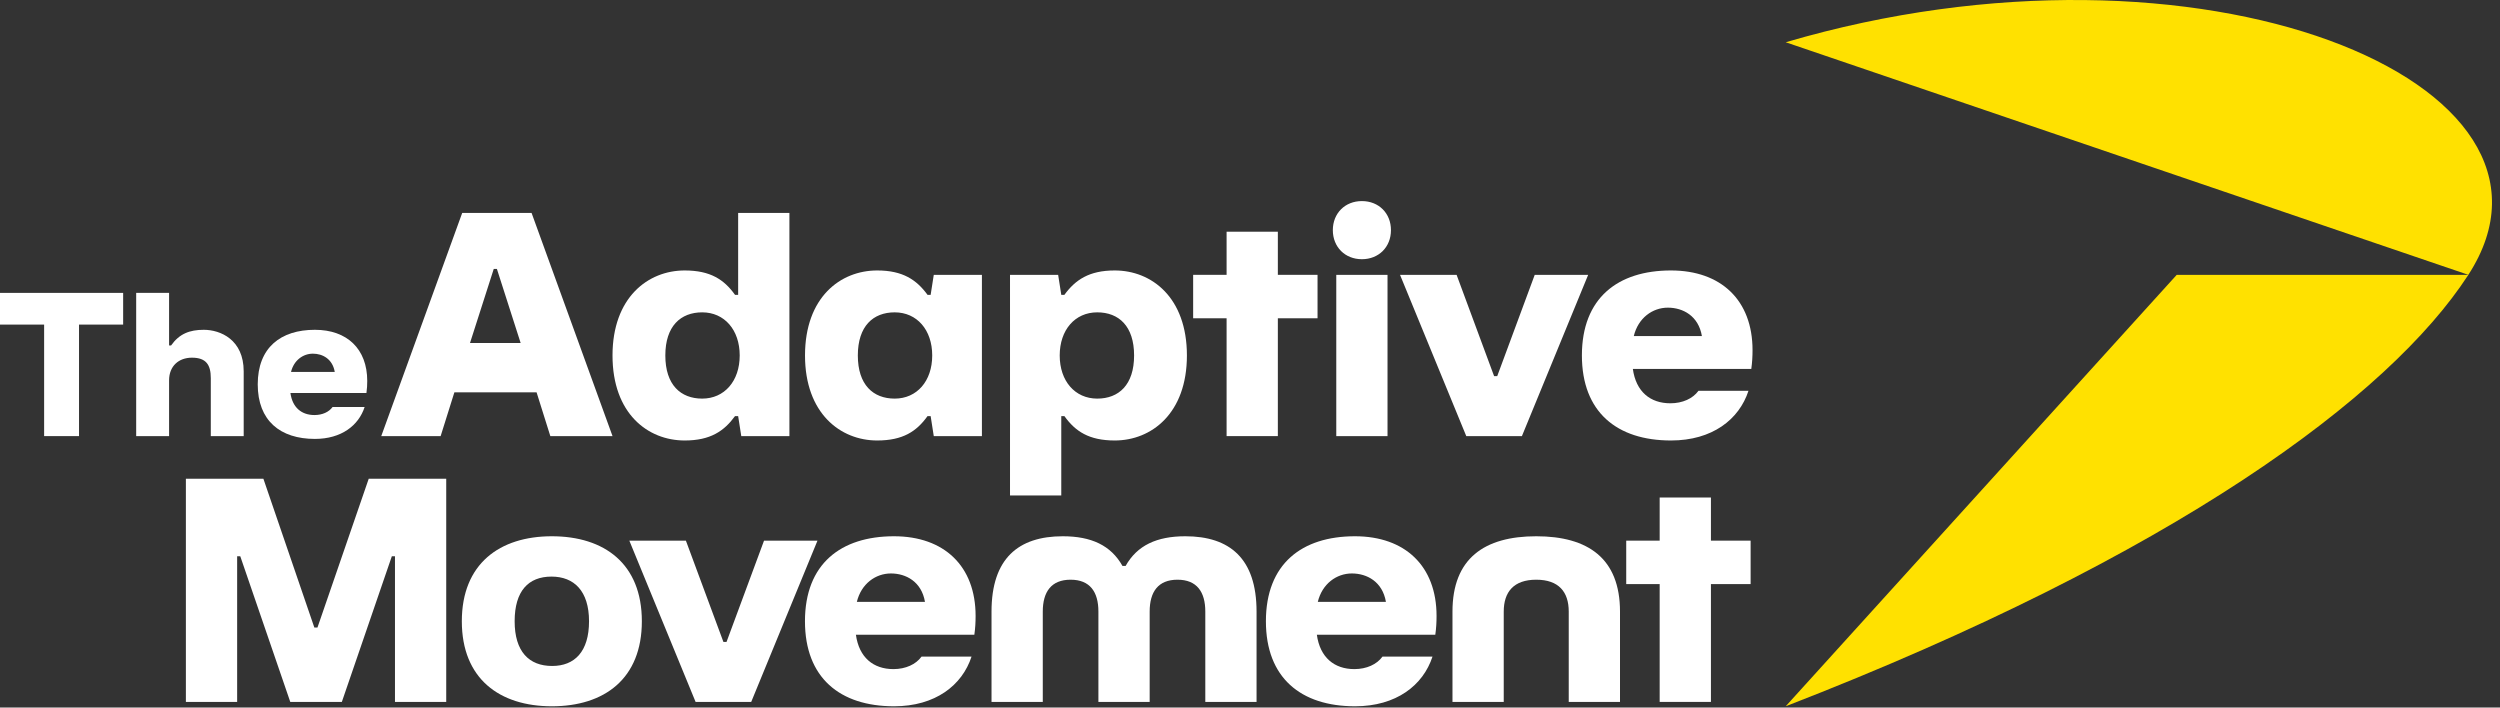
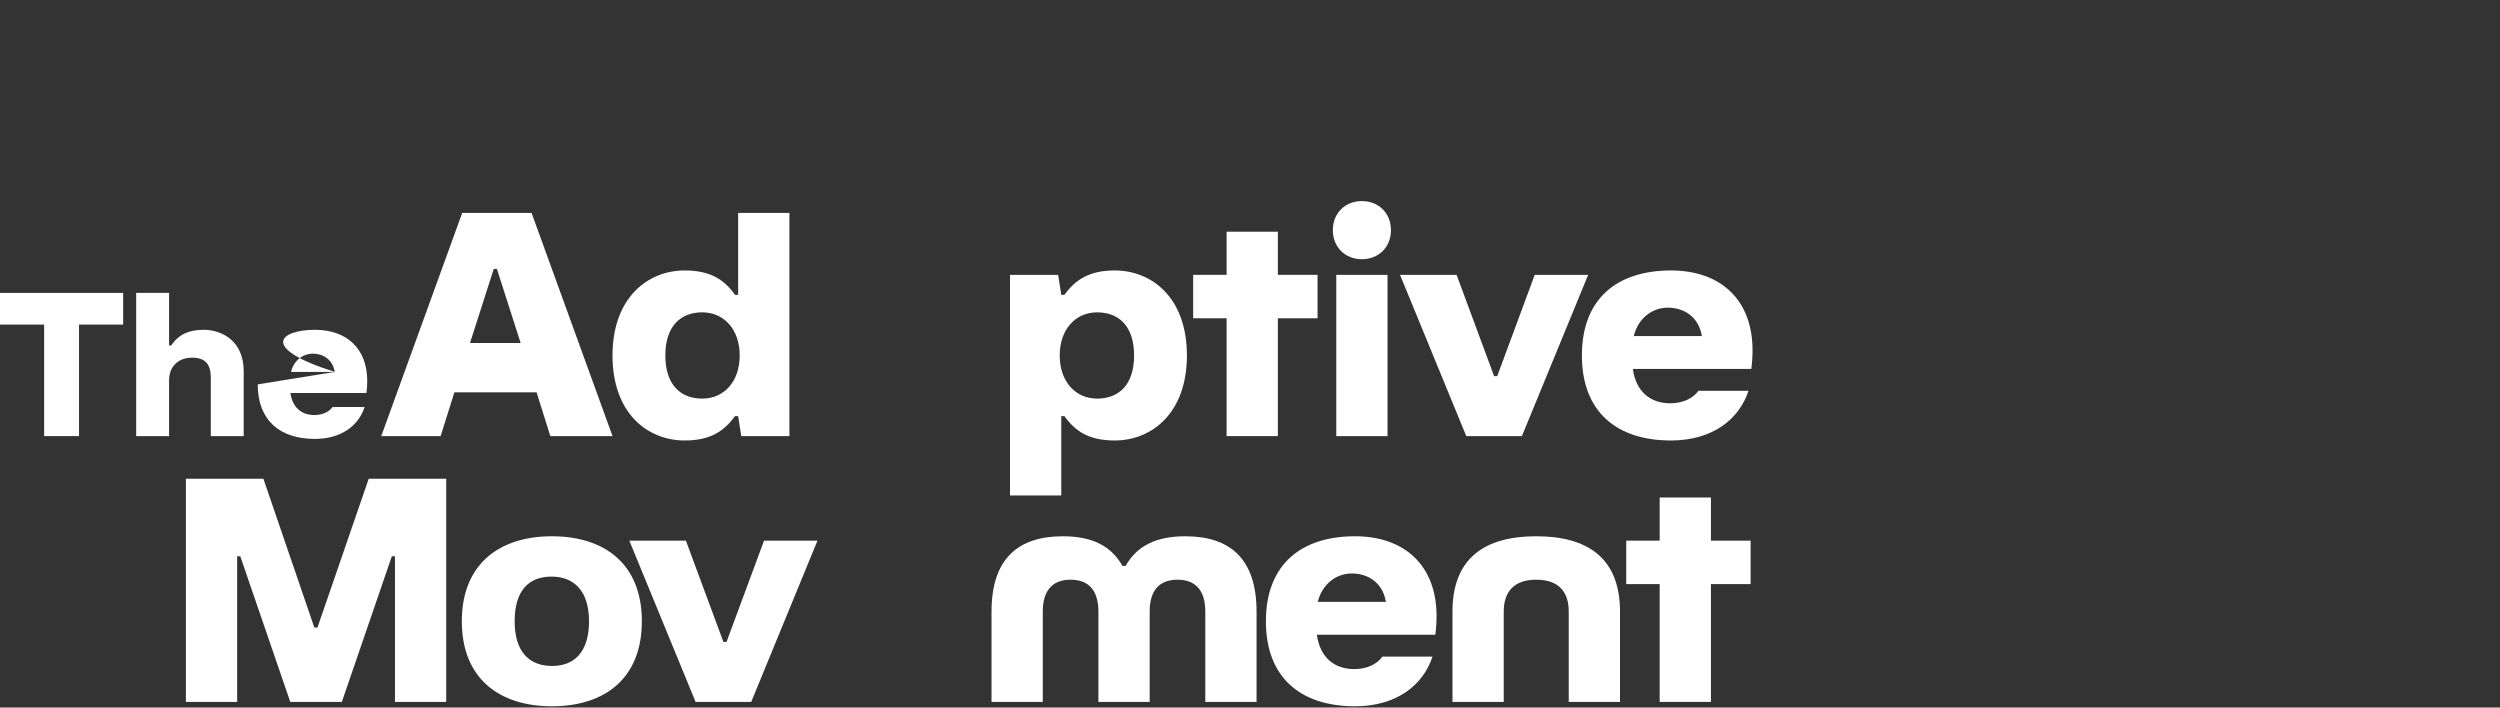
<svg xmlns="http://www.w3.org/2000/svg" width="212px" height="60px" viewBox="0 0 212 60" version="1.1">
  <rect x="0" y="0" width="212" height="60" fill="#333333" stroke="none" />
  <title>logo-horizontal-reverse</title>
  <g id="Symbols" stroke="none" stroke-width="1" fill="none" fill-rule="evenodd">
    <g id="Footer" transform="translate(-150, -60)">
      <g id="logo-horizontal-reverse" transform="translate(150, 60)">
        <polygon id="Fill-1" fill="#FFFFFF" points="0 24.837 0 27.525 3.742 27.525 3.742 36.982 6.701 36.982 6.701 27.525 10.443 27.525 10.443 24.837" />
        <path d="M11.548,36.982 L11.548,24.837 L14.338,24.837 L14.338,29.294 L14.508,29.294 C15.205,28.308 16.073,27.967 17.28,27.967 C18.692,27.967 20.665,28.801 20.665,31.488 L20.665,36.982 L17.876,36.982 L17.876,32.067 C17.876,30.944 17.485,30.331 16.277,30.331 C15.154,30.331 14.338,31.046 14.338,32.254 L14.338,36.982 L11.548,36.982 Z" id="Fill-2" fill="#FFFFFF" />
-         <path d="M28.387,31.539 C28.2,30.434 27.349,29.991 26.533,29.991 C25.7,29.991 24.917,30.553 24.679,31.539 L28.387,31.539 Z M21.856,32.594 C21.856,29.464 23.812,27.967 26.703,27.967 C29.424,27.967 31.142,29.583 31.142,32.305 C31.142,32.628 31.125,32.968 31.074,33.325 L24.628,33.325 C24.798,34.567 25.58,35.196 26.669,35.196 C27.332,35.196 27.894,34.941 28.2,34.515 L30.921,34.515 C30.411,36.081 28.948,37.22 26.703,37.22 C23.761,37.22 21.856,35.672 21.856,32.594 L21.856,32.594 Z" id="Fill-4" fill="#FFFFFF" />
+         <path d="M28.387,31.539 C28.2,30.434 27.349,29.991 26.533,29.991 C25.7,29.991 24.917,30.553 24.679,31.539 L28.387,31.539 Z C21.856,29.464 23.812,27.967 26.703,27.967 C29.424,27.967 31.142,29.583 31.142,32.305 C31.142,32.628 31.125,32.968 31.074,33.325 L24.628,33.325 C24.798,34.567 25.58,35.196 26.669,35.196 C27.332,35.196 27.894,34.941 28.2,34.515 L30.921,34.515 C30.411,36.081 28.948,37.22 26.703,37.22 C23.761,37.22 21.856,35.672 21.856,32.594 L21.856,32.594 Z" id="Fill-4" fill="#FFFFFF" />
        <path d="M39.857,29.084 L44.15,29.084 L42.136,22.803 L41.871,22.803 L39.857,29.084 Z M32.33,36.982 L39.194,18.059 L45.078,18.059 L51.942,36.982 L46.668,36.982 L45.502,33.271 L38.531,33.271 L37.366,36.982 L32.33,36.982 Z" id="Fill-6" fill="#FFFFFF" />
        <path d="M62.727,30.144 C62.727,27.971 61.429,26.487 59.547,26.487 C57.719,26.487 56.42,27.653 56.42,30.144 C56.42,32.635 57.719,33.802 59.547,33.802 C61.429,33.802 62.727,32.317 62.727,30.144 M51.941,30.144 C51.941,25.241 54.936,22.935 58.063,22.935 C60.236,22.935 61.402,23.704 62.33,25.002 L62.595,25.002 L62.595,18.059 L66.942,18.059 L66.942,36.982 L62.86,36.982 L62.595,35.286 L62.33,35.286 C61.402,36.558 60.236,37.353 58.063,37.353 C54.936,37.353 51.941,35.074 51.941,30.144" id="Fill-8" fill="#FFFFFF" />
-         <path d="M79.052,30.144 C79.052,27.971 77.753,26.487 75.871,26.487 C74.043,26.487 72.744,27.653 72.744,30.144 C72.744,32.635 74.043,33.802 75.871,33.802 C77.753,33.802 79.052,32.317 79.052,30.144 M68.265,30.144 C68.265,25.215 71.26,22.935 74.387,22.935 C76.561,22.935 77.727,23.73 78.655,25.002 L78.919,25.002 L79.184,23.306 L83.266,23.306 L83.266,36.982 L79.184,36.982 L78.919,35.286 L78.655,35.286 C77.727,36.584 76.561,37.353 74.387,37.353 C71.26,37.353 68.265,35.047 68.265,30.144" id="Fill-10" fill="#FFFFFF" />
        <path d="M96.171,30.144 C96.171,27.653 94.873,26.487 93.044,26.487 C91.162,26.487 89.863,27.971 89.863,30.144 C89.863,32.317 91.162,33.802 93.044,33.802 C94.873,33.802 96.171,32.635 96.171,30.144 L96.171,30.144 Z M85.649,42.017 L85.649,23.306 L89.731,23.306 L89.996,25.002 L90.261,25.002 C91.189,23.73 92.355,22.935 94.528,22.935 C97.655,22.935 100.65,25.215 100.65,30.144 C100.65,35.047 97.655,37.353 94.528,37.353 C92.355,37.353 91.189,36.584 90.261,35.286 L89.996,35.286 L89.996,42.017 L85.649,42.017 Z" id="Fill-12" fill="#FFFFFF" />
        <polygon id="Fill-14" fill="#FFFFFF" points="104.015 36.982 104.015 26.99 101.179 26.99 101.179 23.306 104.015 23.306 104.015 19.649 108.361 19.649 108.361 23.306 111.727 23.306 111.727 26.99 108.361 26.99 108.361 36.982" />
        <path d="M113.316,36.982 L117.662,36.982 L117.662,23.307 L113.316,23.307 L113.316,36.982 Z M113.024,19.516 C113.024,18.085 114.058,17.052 115.489,17.052 C116.92,17.052 117.953,18.085 117.953,19.516 C117.953,20.947 116.92,21.981 115.489,21.981 C114.058,21.981 113.024,20.947 113.024,19.516 L113.024,19.516 Z" id="Fill-16" fill="#FFFFFF" />
        <polygon id="Fill-18" fill="#FFFFFF" points="124.34 36.982 118.722 23.306 123.519 23.306 126.699 31.894 126.965 31.894 130.145 23.306 134.677 23.306 129.058 36.982" />
        <path d="M144.322,28.501 C144.031,26.778 142.705,26.089 141.433,26.089 C140.134,26.089 138.915,26.964 138.545,28.501 L144.322,28.501 Z M134.145,30.144 C134.145,25.267 137.193,22.935 141.698,22.935 C145.939,22.935 148.615,25.453 148.615,29.693 C148.615,30.197 148.589,30.727 148.51,31.283 L138.465,31.283 C138.73,33.219 139.949,34.199 141.645,34.199 C142.679,34.199 143.553,33.801 144.031,33.139 L148.271,33.139 C147.476,35.577 145.197,37.353 141.698,37.353 C137.113,37.353 134.145,34.941 134.145,30.144 L134.145,30.144 Z" id="Fill-19" fill="#FFFFFF" />
        <polygon id="Fill-20" fill="#FFFFFF" points="15.763 59.522 15.763 40.599 22.336 40.599 26.656 53.214 26.921 53.214 31.267 40.599 37.84 40.599 37.84 59.522 33.494 59.522 33.494 47.171 33.228 47.171 28.988 59.522 24.615 59.522 20.375 47.171 20.11 47.171 20.11 59.522" />
        <path d="M49.95,52.684 C49.95,50.114 48.678,48.895 46.769,48.895 C44.809,48.895 43.642,50.114 43.642,52.684 C43.642,55.255 44.862,56.474 46.822,56.474 C48.731,56.474 49.95,55.255 49.95,52.684 M39.163,52.684 C39.163,47.808 42.37,45.475 46.796,45.475 C51.249,45.475 54.429,47.808 54.429,52.684 C54.429,57.561 51.249,59.893 46.796,59.893 C42.37,59.893 39.163,57.561 39.163,52.684" id="Fill-21" fill="#FFFFFF" />
        <polygon id="Fill-22" fill="#FFFFFF" points="58.986 59.522 53.367 45.847 58.164 45.847 61.345 54.434 61.61 54.434 64.79 45.847 69.322 45.847 63.703 59.522" />
-         <path d="M78.438,51.041 C78.147,49.319 76.821,48.629 75.549,48.629 C74.25,48.629 73.031,49.504 72.66,51.041 L78.438,51.041 Z M68.261,52.684 C68.261,47.808 71.308,45.475 75.814,45.475 C80.055,45.475 82.731,47.993 82.731,52.233 C82.731,52.737 82.705,53.267 82.625,53.824 L72.581,53.824 C72.846,55.759 74.065,56.74 75.761,56.74 C76.795,56.74 77.669,56.341 78.147,55.68 L82.387,55.68 C81.592,58.117 79.312,59.893 75.814,59.893 C71.229,59.893 68.261,57.481 68.261,52.684 L68.261,52.684 Z" id="Fill-23" fill="#FFFFFF" />
        <path d="M84.081,59.522 L84.081,51.862 C84.081,47.357 86.36,45.475 90.124,45.475 C92.536,45.475 94.206,46.244 95.186,47.993 L95.451,47.993 C96.432,46.244 98.102,45.475 100.514,45.475 C104.277,45.475 106.556,47.357 106.556,51.862 L106.556,59.522 L102.21,59.522 L102.21,51.862 C102.21,50.193 101.494,49.159 99.851,49.159 C98.207,49.159 97.492,50.193 97.492,51.862 L97.492,59.522 L93.145,59.522 L93.145,51.862 C93.145,50.193 92.43,49.159 90.787,49.159 C89.144,49.159 88.428,50.193 88.428,51.862 L88.428,59.522 L84.081,59.522 Z" id="Fill-24" fill="#FFFFFF" />
        <path d="M117.527,51.041 C117.235,49.319 115.909,48.629 114.637,48.629 C113.339,48.629 112.12,49.504 111.749,51.041 L117.527,51.041 Z M107.349,52.684 C107.349,47.808 110.397,45.475 114.903,45.475 C119.143,45.475 121.82,47.993 121.82,52.233 C121.82,52.737 121.794,53.267 121.714,53.824 L111.669,53.824 C111.935,55.759 113.154,56.74 114.849,56.74 C115.883,56.74 116.758,56.341 117.235,55.68 L121.476,55.68 C120.68,58.117 118.401,59.893 114.903,59.893 C110.317,59.893 107.349,57.481 107.349,52.684 L107.349,52.684 Z" id="Fill-25" fill="#FFFFFF" />
        <path d="M123.17,59.522 L123.17,51.862 C123.17,47.357 125.874,45.475 130.273,45.475 C134.672,45.475 137.376,47.357 137.376,51.862 L137.376,59.522 L133.029,59.522 L133.029,51.862 C133.029,50.193 132.181,49.159 130.273,49.159 C128.365,49.159 127.517,50.193 127.517,51.862 L127.517,59.522 L123.17,59.522 Z" id="Fill-26" fill="#FFFFFF" />
        <polygon id="Fill-27" fill="#FFFFFF" points="140.74 59.522 140.74 49.531 137.904 49.531 137.904 45.847 140.74 45.847 140.74 42.189 145.087 42.189 145.087 45.847 148.452 45.847 148.452 49.531 145.087 49.531 145.087 59.522" />
-         <path d="M151.428,3.583 L209.316,23.305 C219.946,6.905 186.509,-6.737 151.428,3.583 L151.428,3.583 Z M184.583,23.31 L209.313,23.31 C202.614,33.639 184.372,47.13 151.428,59.892 L184.583,23.31 Z" id="Fill-28" fill="#FFE100" />
      </g>
    </g>
  </g>
</svg>